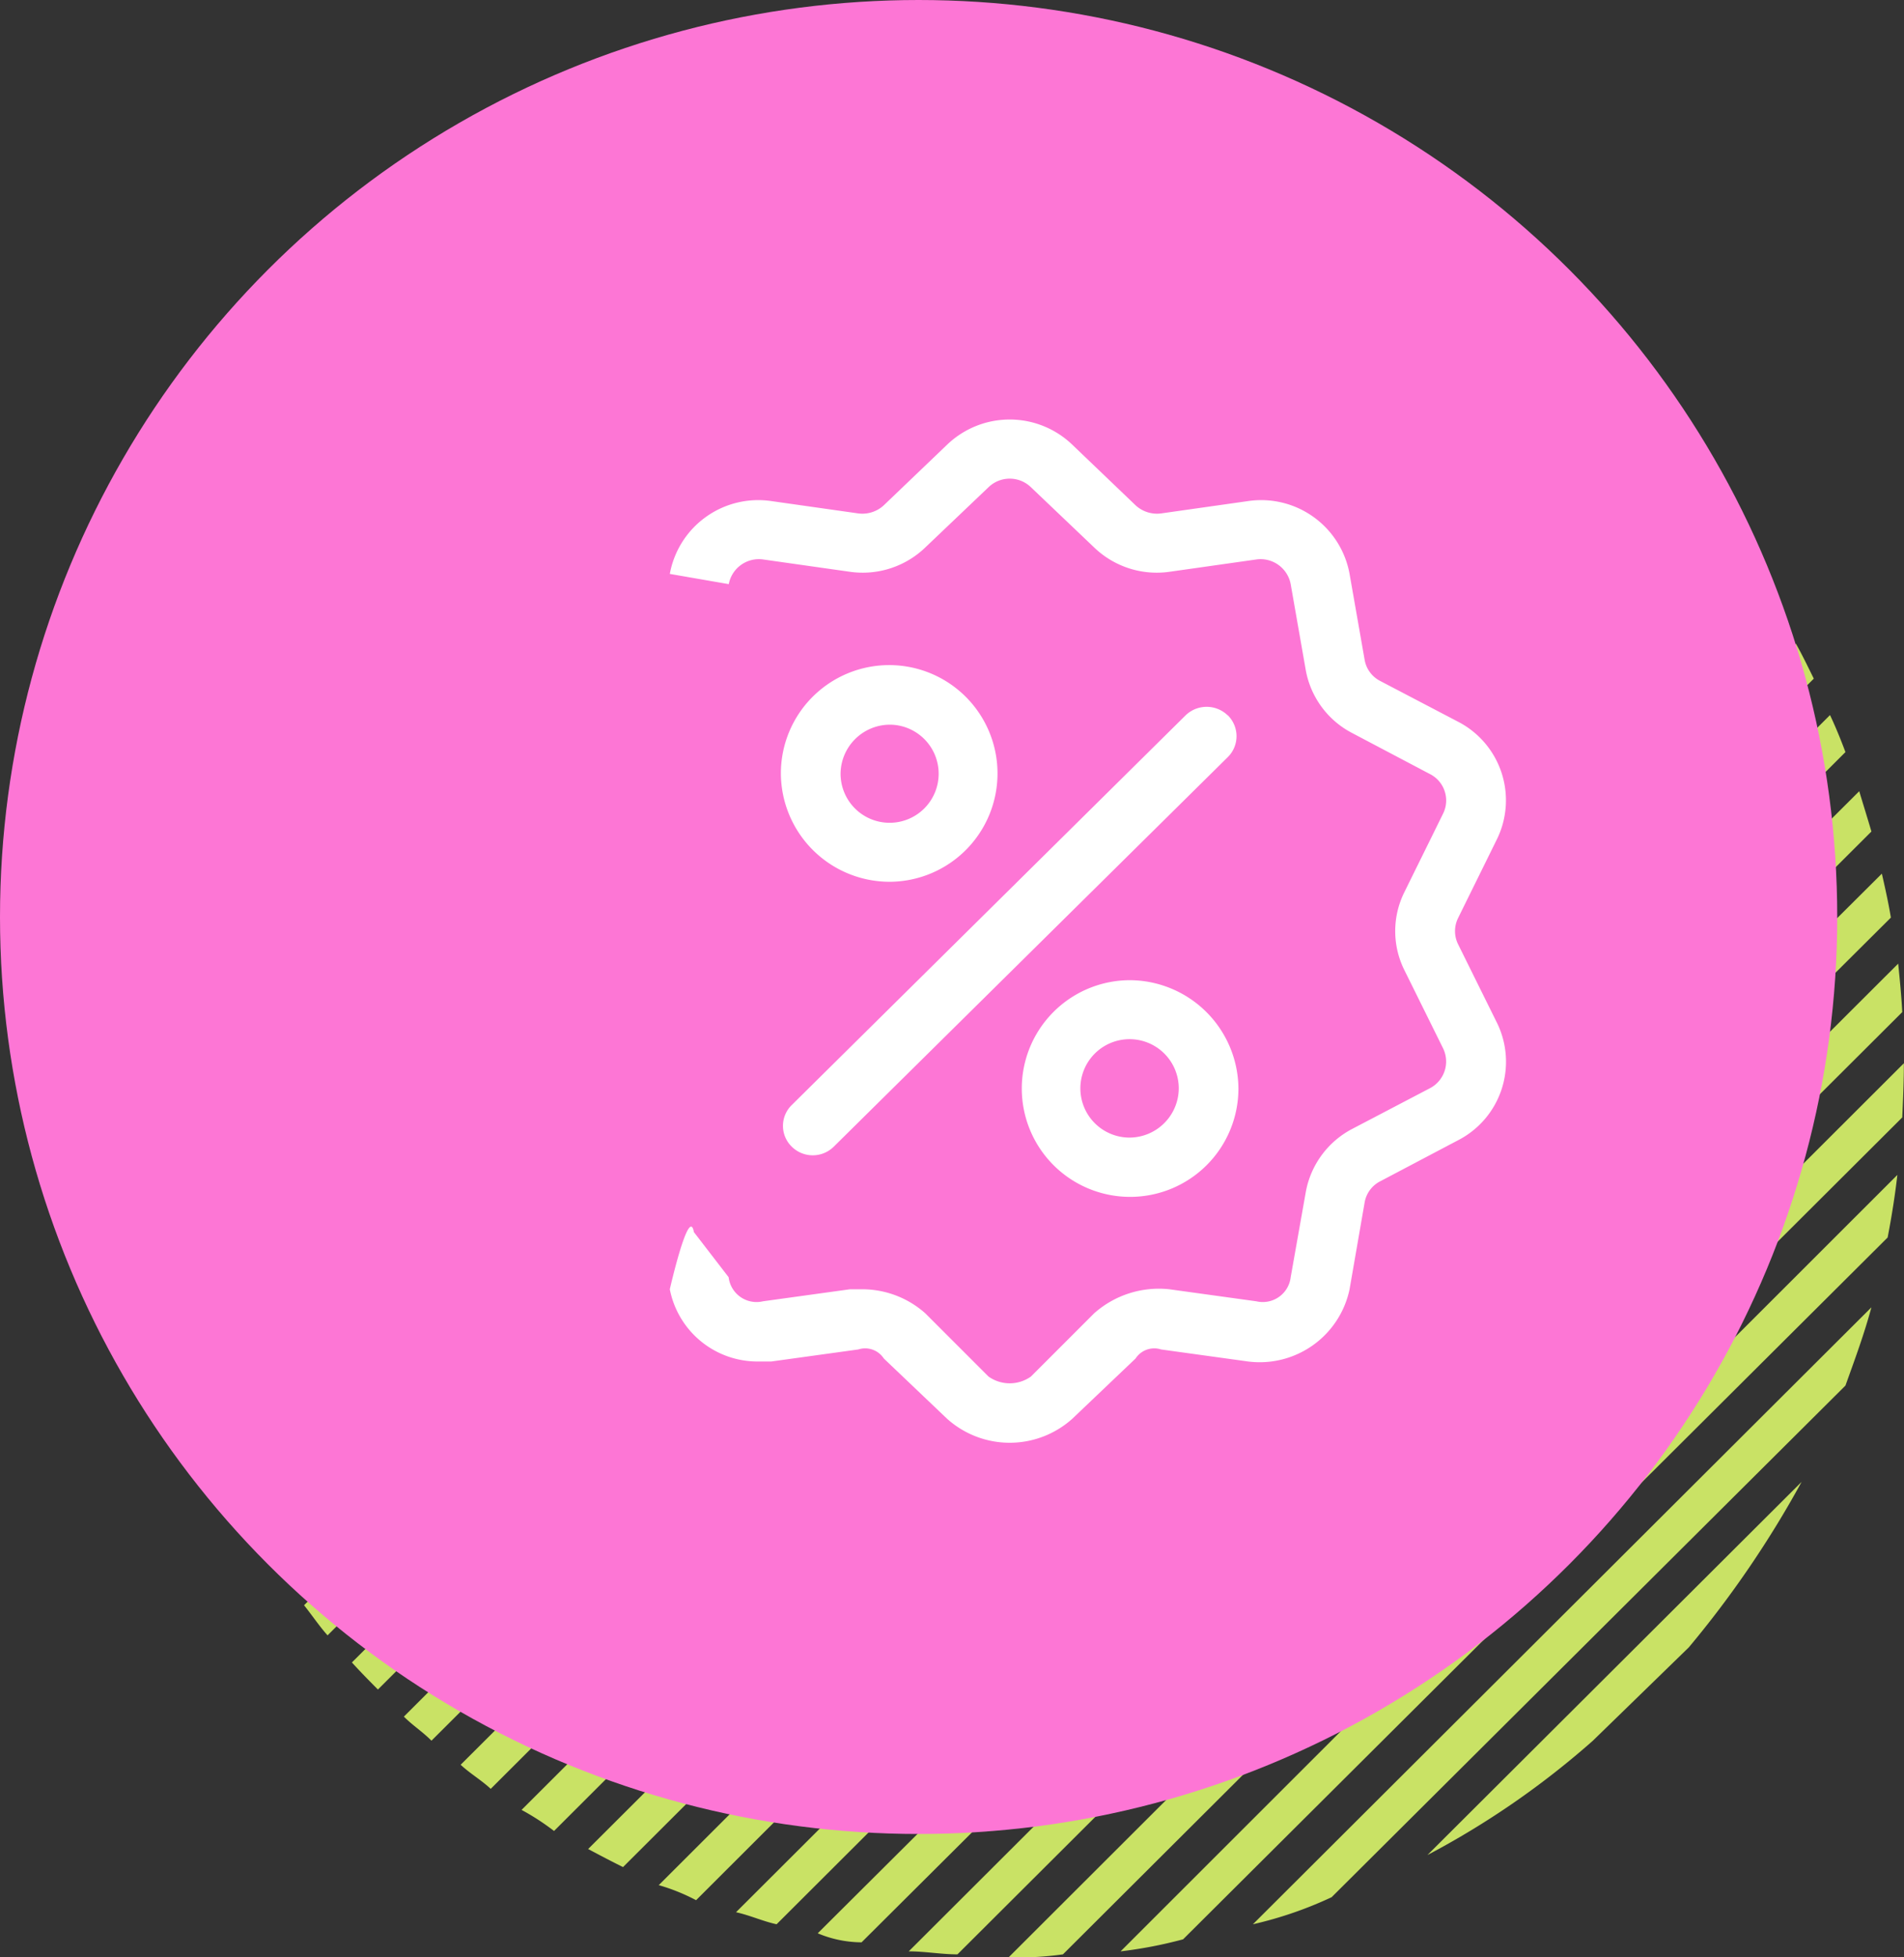
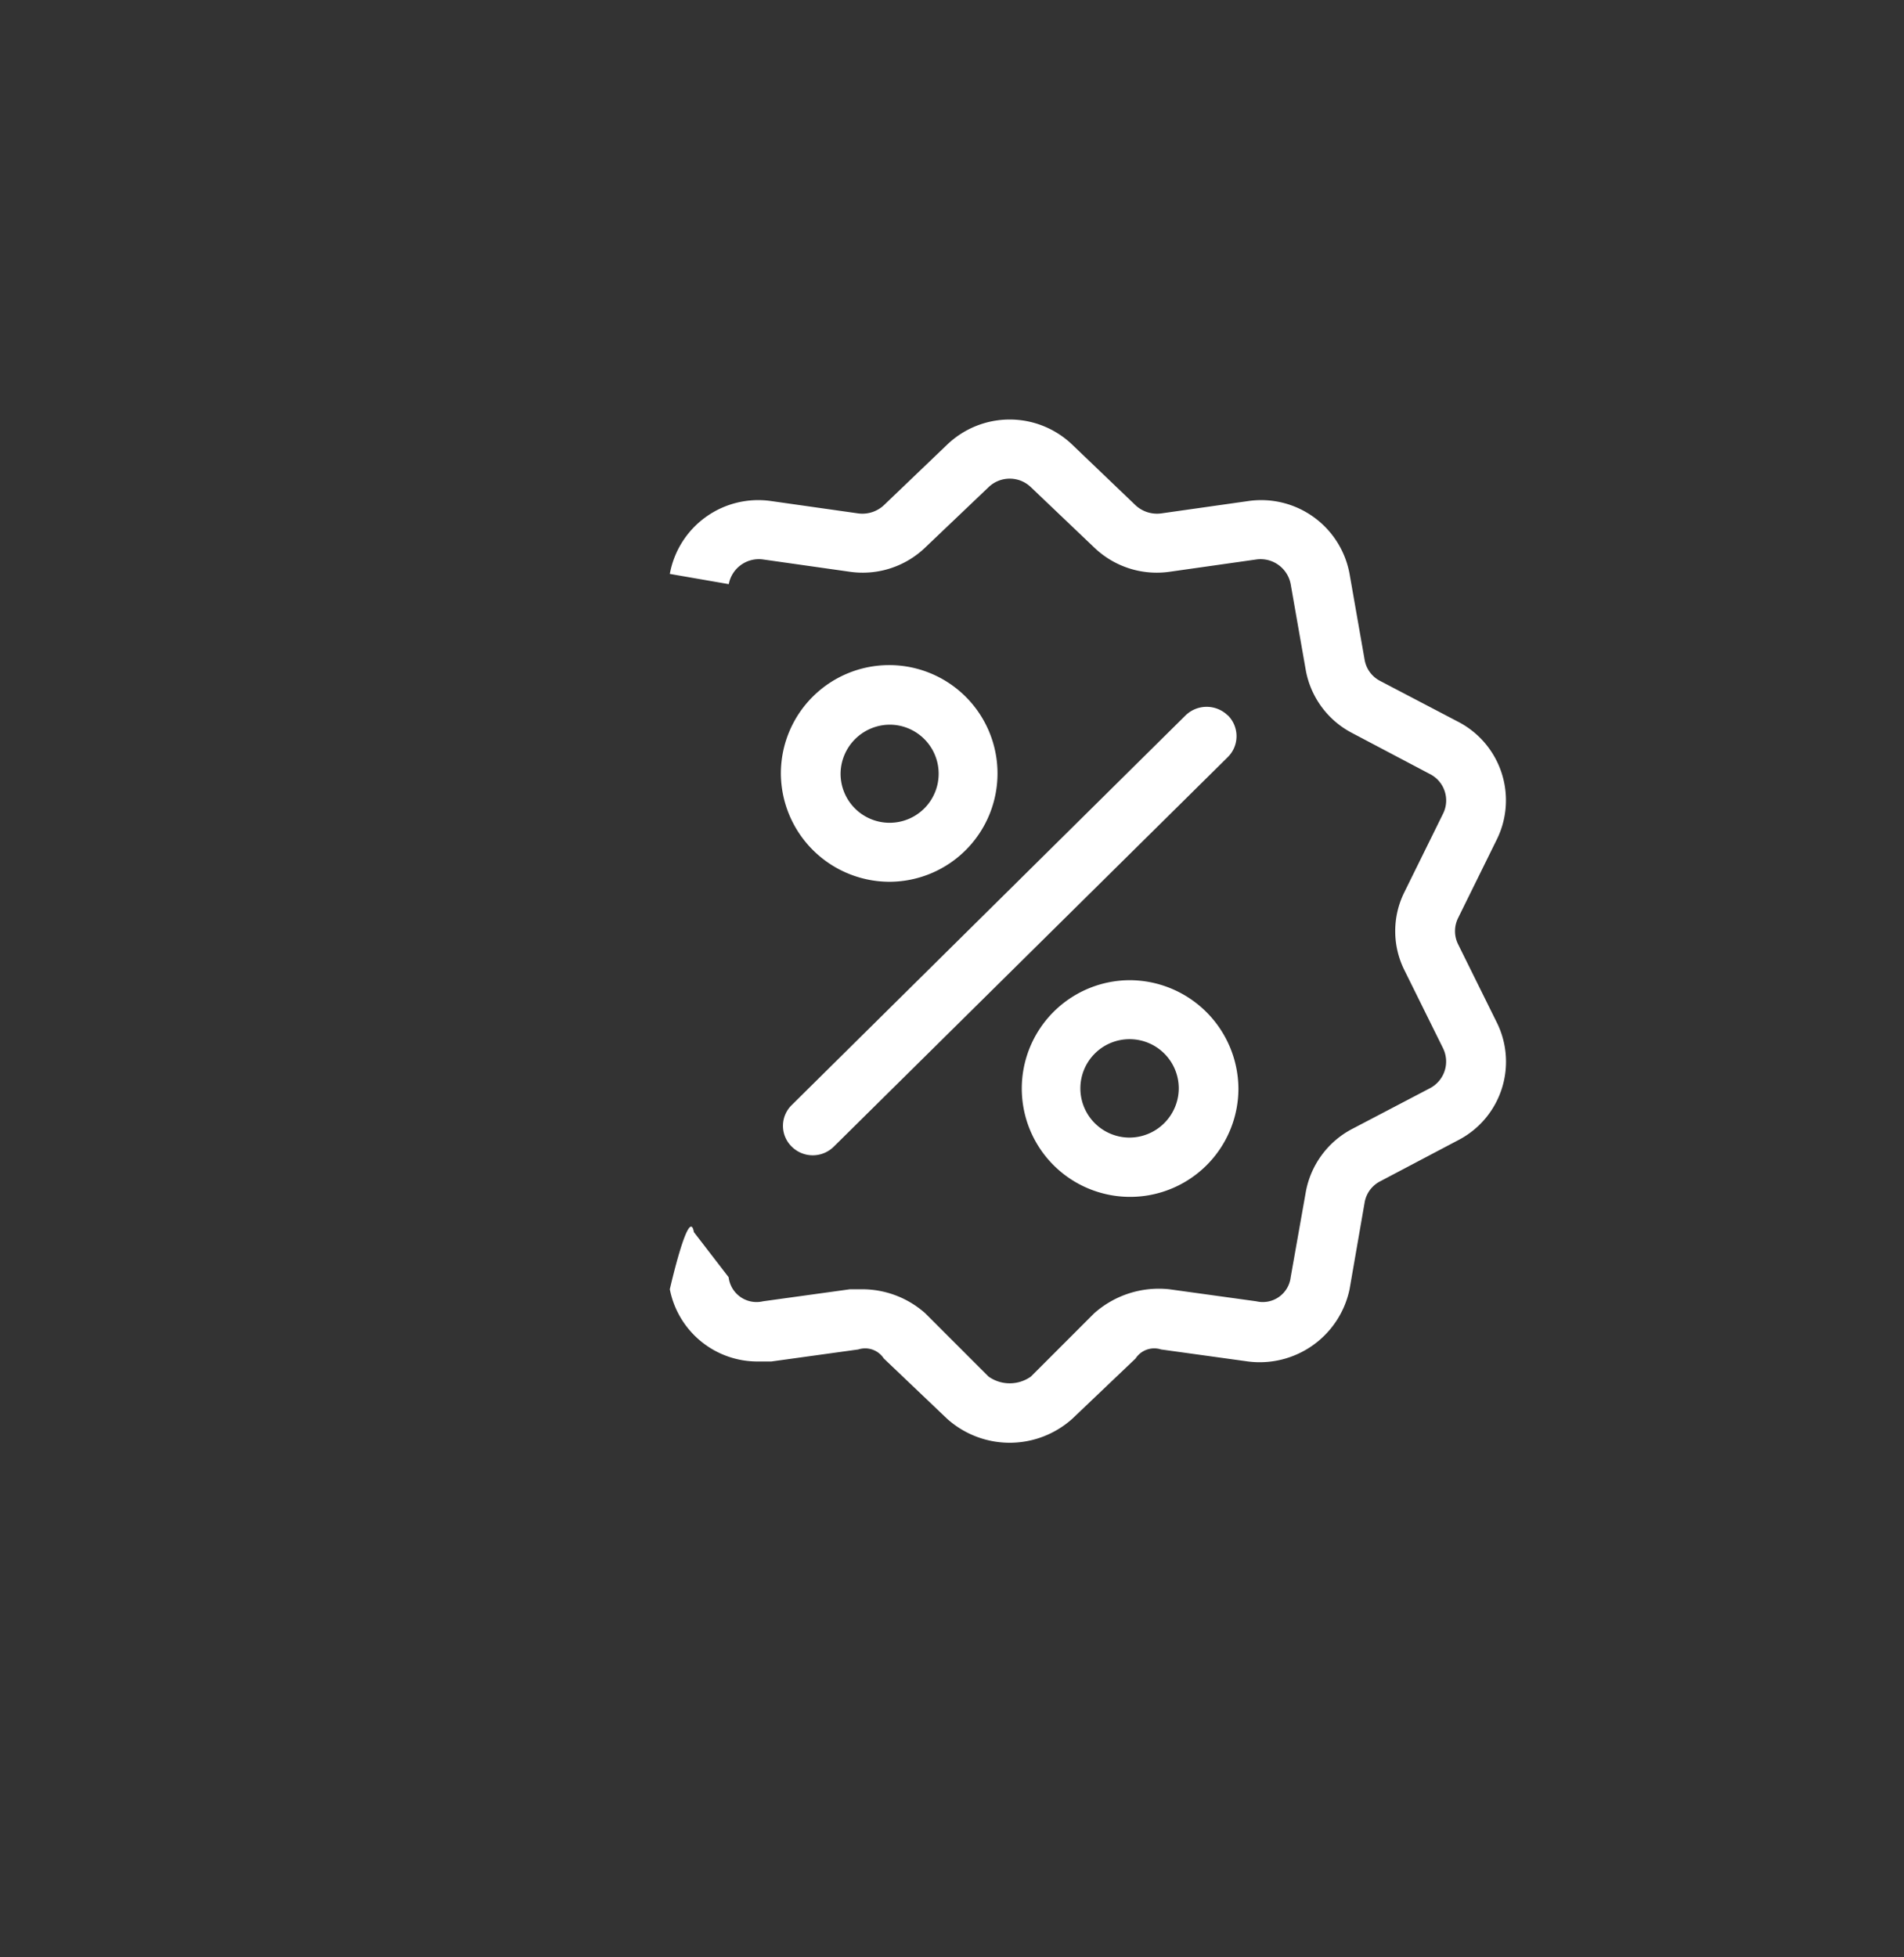
<svg xmlns="http://www.w3.org/2000/svg" id="Группа_6" data-name="Группа 6" width="189.843" height="195.12" viewBox="0 0 63.281 65.04">
  <rect x="0" y="0" width="63.281" height="65.04" fill="#333333" stroke="none" />
  <defs>
    <style> .cls-1 { fill: #c9e265; } .cls-1, .cls-3 { fill-rule: evenodd; } .cls-2 { fill: #fd76d5; } .cls-3 { fill: #fff; } </style>
  </defs>
-   <path id="Фигура_570_копия_2" data-name="Фигура 570 копия 2" class="cls-1" d="M481.221,9980.61c-0.189-.38-0.378-0.78-0.594-1.16l-40.142,40.05c0.378,0.2.755,0.4,1.16,0.6Zm-1.241-2.29c-0.216-.35-0.432-0.73-0.675-1.08l-41.032,40.96a8.028,8.028,0,0,1,1.079.7Zm-2.941-4.07c-0.27-.32-0.539-0.62-0.836-0.91l-41.842,41.76c0.3,0.3.62,0.5,0.917,0.8Zm5.234,8.8c-0.162-.43-0.324-0.83-0.513-1.23l-38.928,38.88a6.473,6.473,0,0,1,1.241.5Zm-3.669-6.83c-0.243-.32-0.486-0.67-0.756-1l-41.6,41.48c0.324,0.3.675,0.5,1,.8Zm3.669,27.88c0.323-.9.62-1.7,0.863-2.6l-20.557,20.5a12.935,12.935,0,0,0,2.617-.9Zm0.863-18.41c-0.135-.46-0.27-0.89-0.405-1.34L445.4,10021.6c0.458,0.1.89,0.3,1.349,0.4Zm-6.07,27.11a33.98,33.98,0,0,0,3.75-5.5l-12.437,12.4a28.011,28.011,0,0,0,5.5-3.8Zm-1.727-40.35c-0.3-.3-0.593-0.56-0.89-0.86l-41.815,41.71c0.27,0.3.567,0.6,0.864,0.9Zm8.444,16.1c-0.081-.49-0.188-0.97-0.3-1.46l-35.367,35.21a3.8,3.8,0,0,0,1.457.3Zm0.378,3.14c-0.027-.53-0.081-1.07-0.135-1.61l-32.885,32.82c0.54,0,1.079.1,1.619,0.1Zm-0.486,7.49c0.135-.7.243-1.38,0.324-2.08l-25.817,25.8a14.456,14.456,0,0,0,2.077-.4Zm-21.824-34.29c-0.486-.11-0.944-0.22-1.43-0.33l-34.855,34.78c0.108,0.48.216,0.96,0.324,1.46Zm-13.894-.14c-0.809.19-1.618,0.41-2.427,0.68L426.4,9984.48c-0.243.81-.486,1.59-0.675,2.42Zm4.155-.64c-0.674.05-1.322,0.13-2,.24l-24.765,24.71c-0.108.67-.189,1.32-0.243,1.99Zm21.393,6.7c-0.324-.27-0.647-0.54-0.971-0.78l-41.491,41.37c0.243,0.3.512,0.7,0.782,1Zm10.71,22.58-29.756,29.71a10.953,10.953,0,0,0,1.807-.1l27.895-27.81c0.027-.59.054-1.21,0.054-1.8M453.973,9964L425,9992.91c0,0.59,0,1.15.027,1.74l30.673-30.62c-0.567-.03-1.16-0.03-1.727-0.03m-11.249,2.48a32.351,32.351,0,0,0-3.7,1.93l-9.6,9.59a25.314,25.314,0,0,0-1.942,3.68Zm26.627,1.45c-0.378-.22-0.756-0.43-1.134-0.62l-39.926,39.79c0.189,0.4.405,0.8,0.621,1.2Zm-2.294-1.21c-0.4-.19-0.809-0.38-1.214-0.54l-38.631,38.52c0.162,0.4.351,0.8,0.539,1.2Zm4.452,2.55c-0.351-.24-0.7-0.48-1.052-0.69l-40.871,40.72c0.216,0.4.459,0.7,0.7,1.1Zm-12.572-4.95c-0.512-.08-1.052-0.13-1.565-0.19l-32.237,32.17c0.054,0.51.108,1.05,0.189,1.56Zm-32.211,39.18c-0.162-.5-0.3-0.9-0.431-1.4l36.959-36.84c0.431,0.14.89,0.27,1.321,0.44Z" transform="translate(-420.938 -9958.06)" />
-   <ellipse id="Эллипс_561" data-name="Эллипс 561" class="cls-2" cx="30.531" cy="30.47" rx="30.531" ry="30.47" />
  <path id="Фигура_661" data-name="Фигура 661" class="cls-3" d="M445.159,9977.47a1.018,1.018,0,0,1,1.141-.82l2.892,0.41a3,3,0,0,0,2.5-.81l2.1-2a1.014,1.014,0,0,1,1.41,0l2.1,2a3,3,0,0,0,2.5.81l2.892-.41a1.018,1.018,0,0,1,1.141.82l0.5,2.85a2.947,2.947,0,0,0,1.548,2.1l2.579,1.36a0.984,0.984,0,0,1,.436,1.32l-1.282,2.6a2.908,2.908,0,0,0,0,2.6l1.282,2.59a1,1,0,0,1-.436,1.33l-2.579,1.35a2.964,2.964,0,0,0-1.548,2.11l-0.5,2.82a0.934,0.934,0,0,1-1.141.8l-2.892-.4a3.237,3.237,0,0,0-2.5.8l-2.1,2.1a1.217,1.217,0,0,1-1.41,0l-2.1-2.1a3.158,3.158,0,0,0-2.078-.8h-0.426l-2.892.4a0.934,0.934,0,0,1-1.141-.8L444,9999c-0.161-.91-0.8,1.9-0.8,1.9a2.968,2.968,0,0,0,2.943,2.4h0.43l2.891-.4a0.74,0.74,0,0,1,.848.3l2.1,2a3.114,3.114,0,0,0,4.168,0l2.1-2a0.74,0.74,0,0,1,.848-0.3l2.892,0.4a3.052,3.052,0,0,0,3.372-2.4l0.5-2.88a0.975,0.975,0,0,1,.523-0.71l2.58-1.36a2.933,2.933,0,0,0,1.288-3.92l-1.282-2.59a0.981,0.981,0,0,1,0-.88l1.282-2.6a2.939,2.939,0,0,0-1.288-3.92l-2.58-1.35a0.975,0.975,0,0,1-.523-0.71l-0.5-2.85a2.987,2.987,0,0,0-3.373-2.42l-2.891.41a1.048,1.048,0,0,1-.848-0.27l-2.1-2.01a3.005,3.005,0,0,0-4.168,0l-2.1,2.01a1.049,1.049,0,0,1-.848.27l-2.891-.41a2.987,2.987,0,0,0-3.373,2.42m18.542,4.7a1.006,1.006,0,0,0-1.4,0l-13.091,12.95a0.965,0.965,0,0,0,0,1.38,0.993,0.993,0,0,0,1.4,0l13.091-12.94A0.977,0.977,0,0,0,461.747,9981.83Zm-11.214,5.53a3.6,3.6,0,1,0-3.637-3.59A3.617,3.617,0,0,0,450.533,9987.36Zm0-5.22a1.63,1.63,0,1,1-1.653,1.63A1.643,1.643,0,0,1,450.533,9982.14Zm7.934,8.49a3.6,3.6,0,1,0,3.636,3.6A3.625,3.625,0,0,0,458.467,9990.63Zm0,5.23a1.635,1.635,0,1,1,1.653-1.63A1.643,1.643,0,0,1,458.467,9995.86Z" transform="translate(-420.938 -9958.06)" />
</svg>